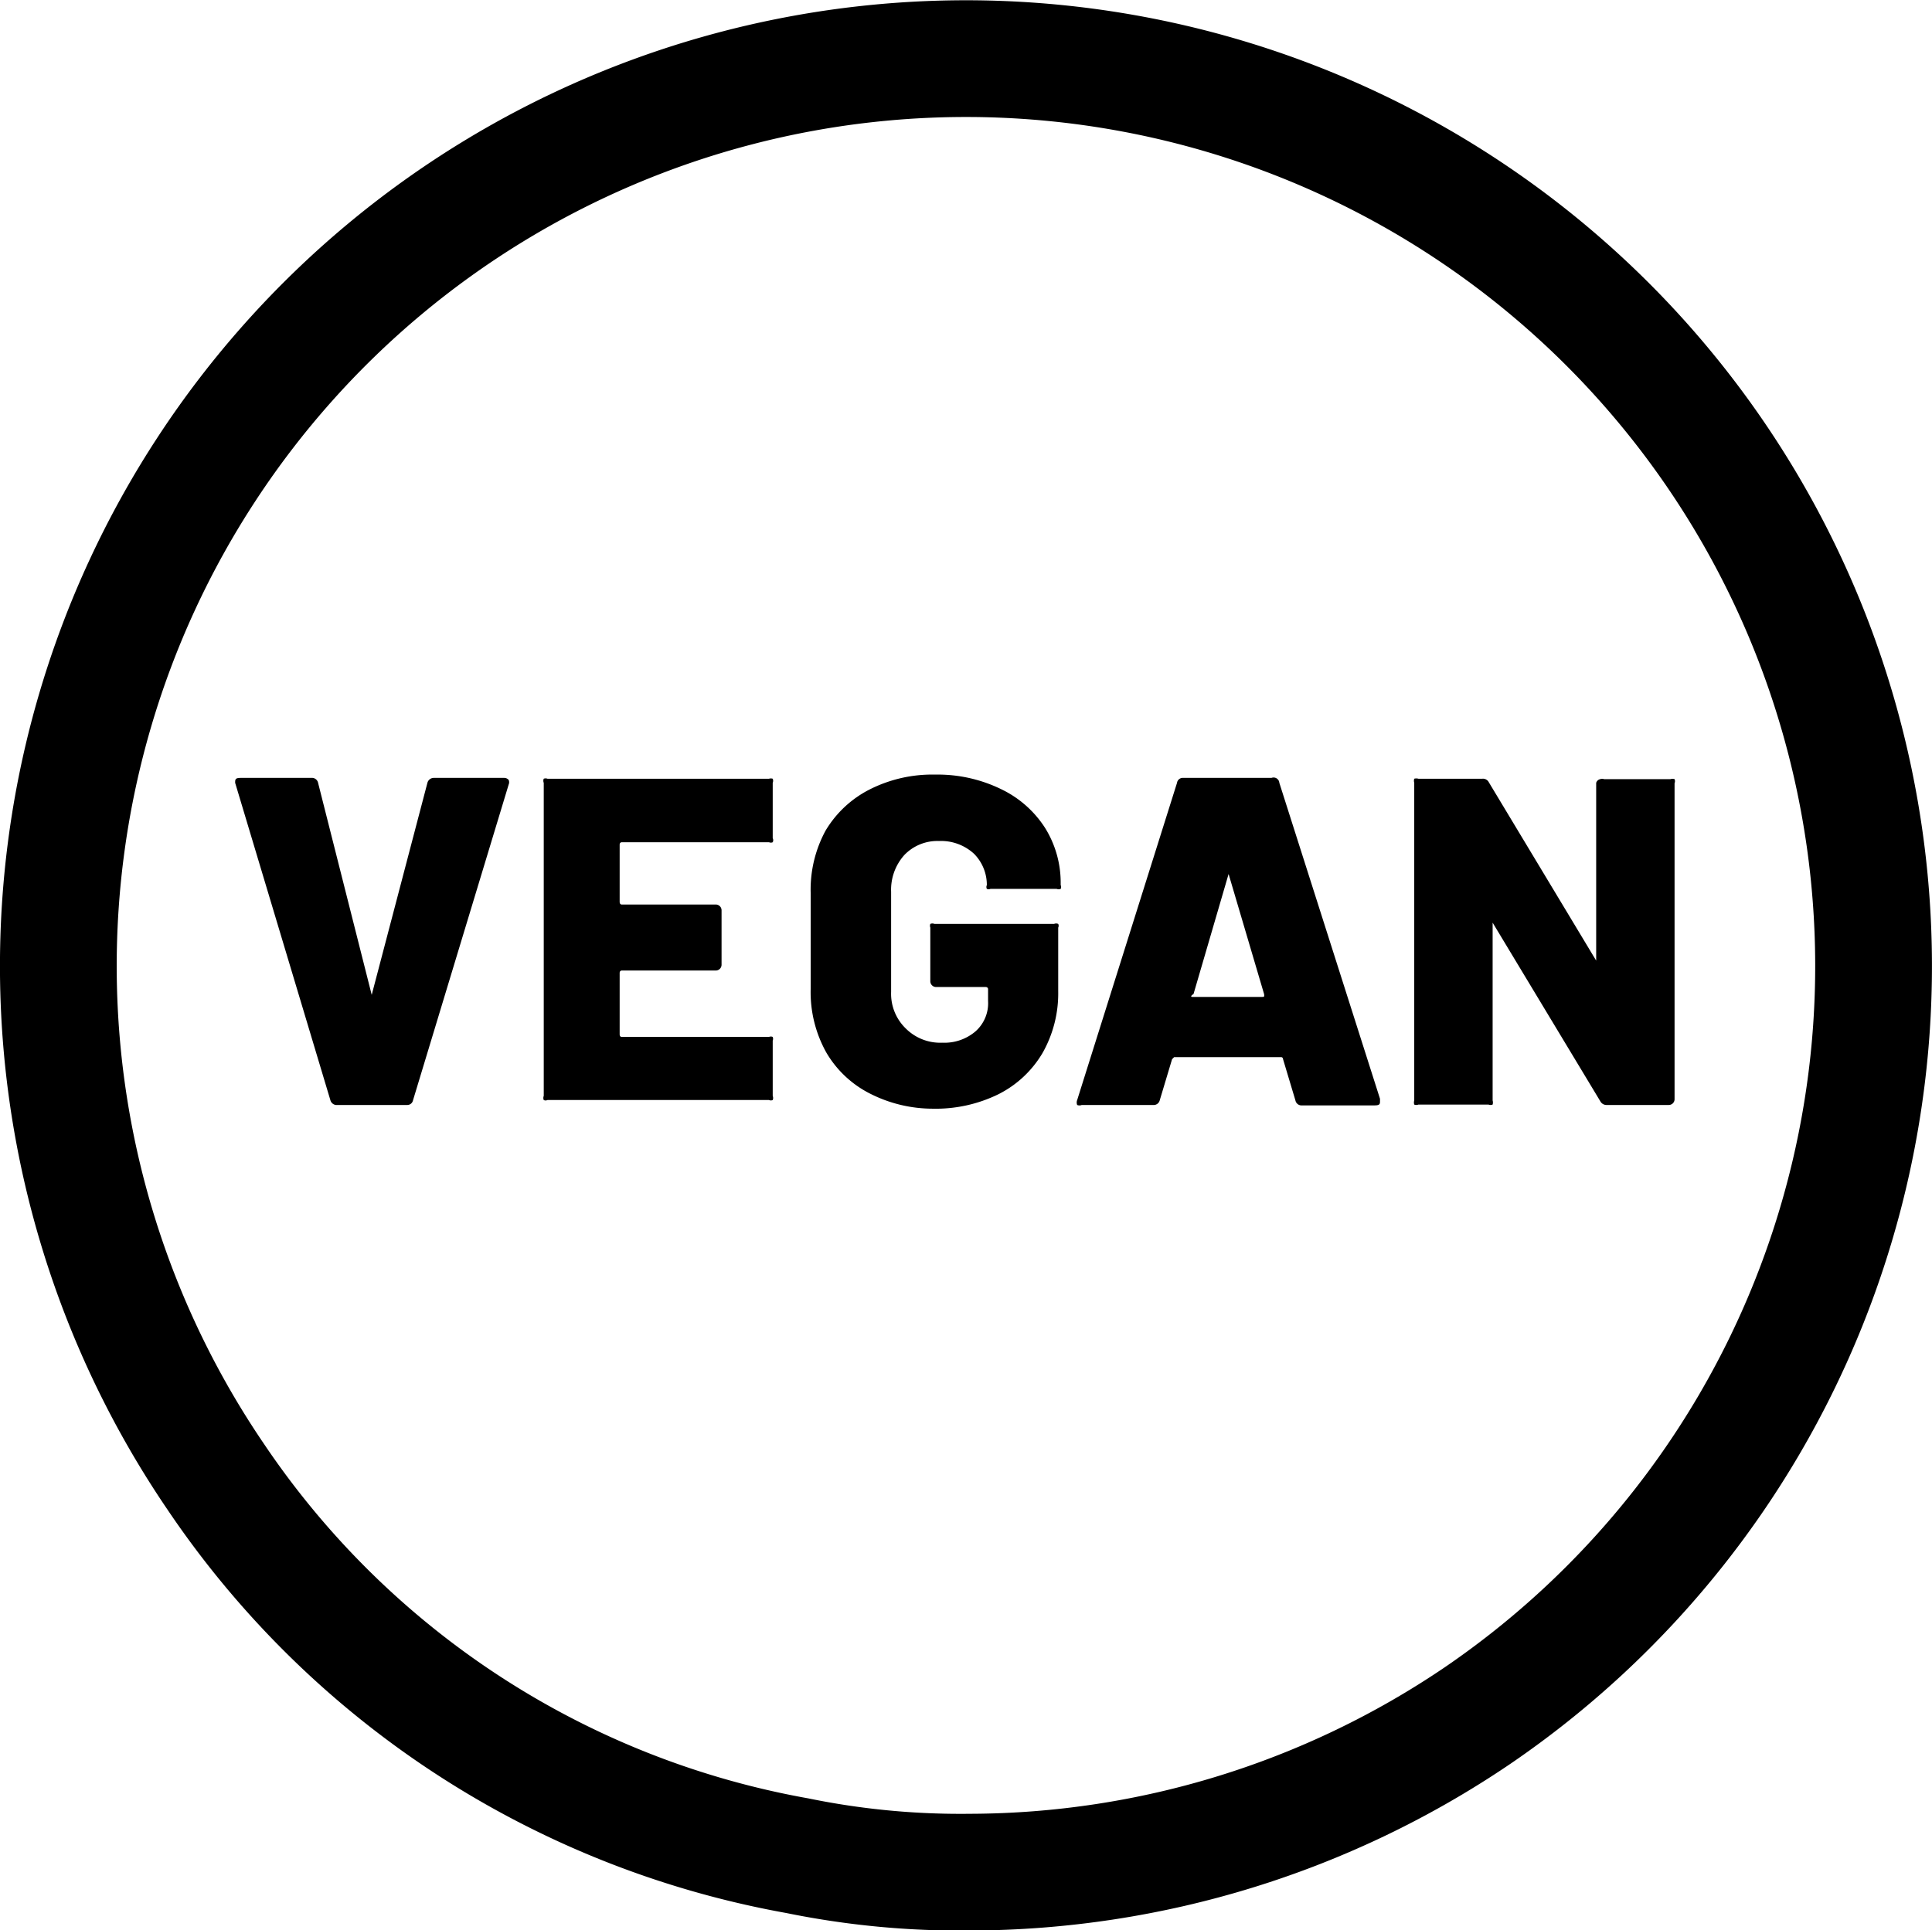
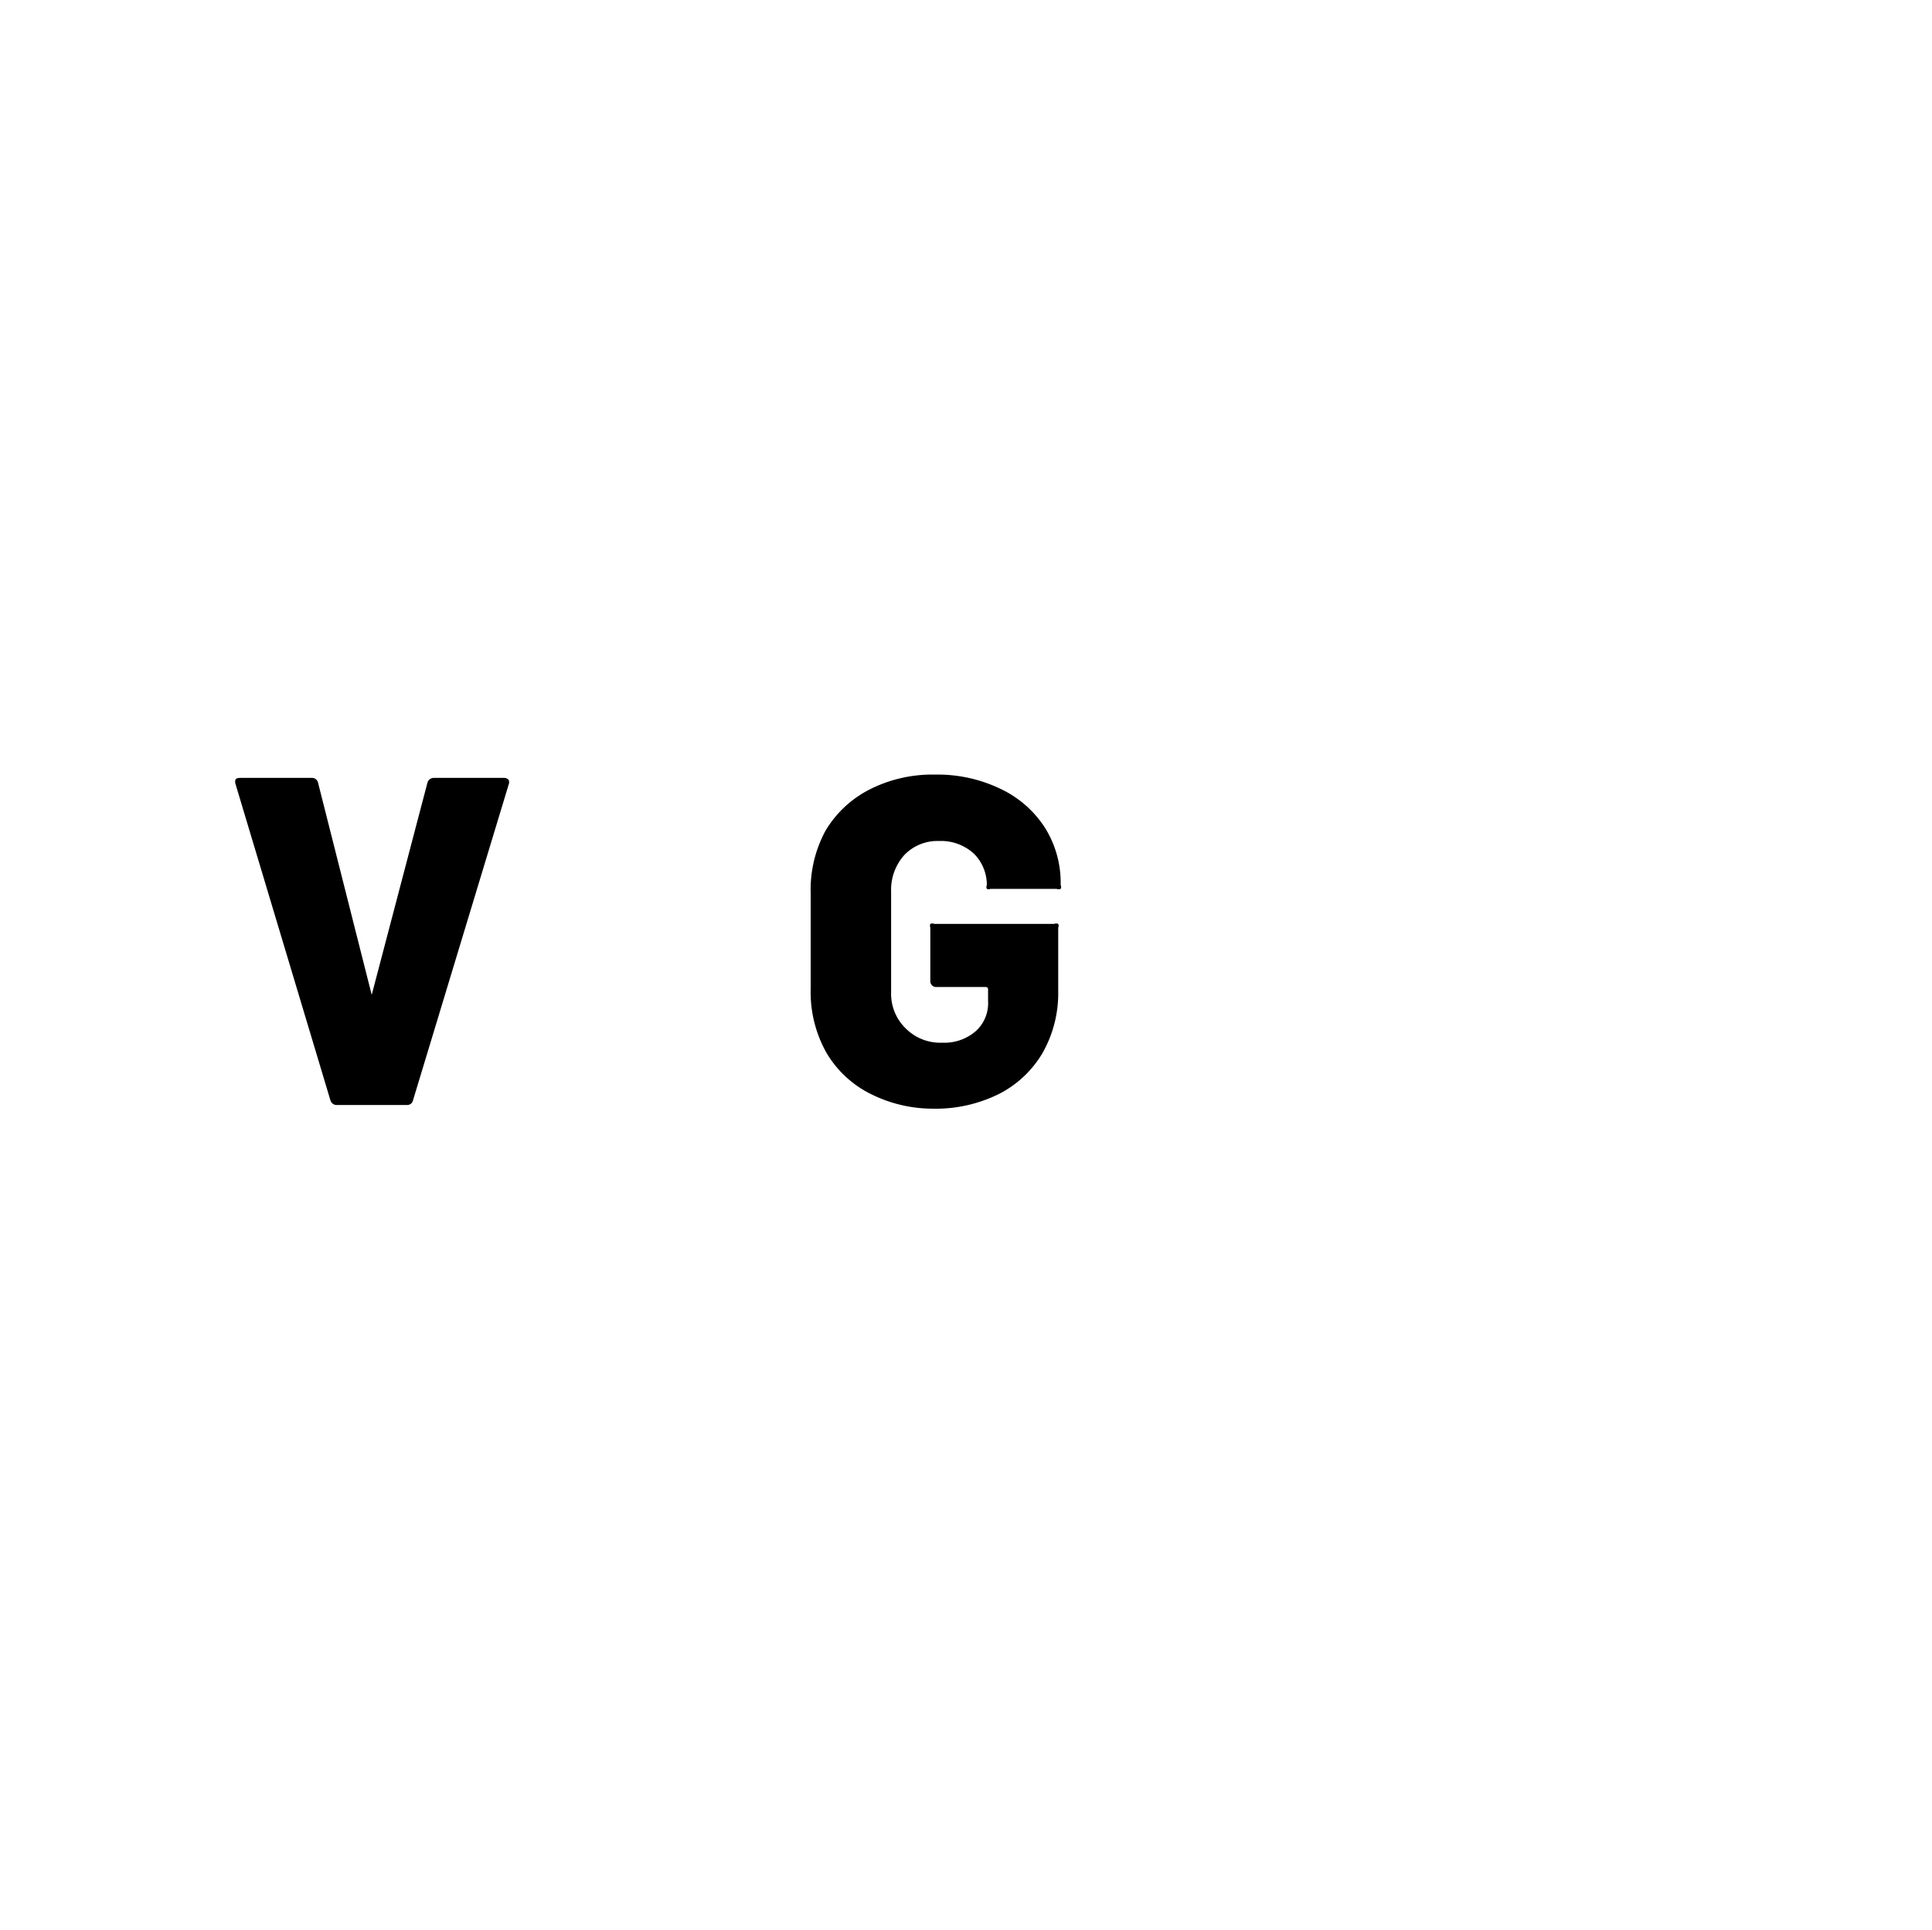
<svg xmlns="http://www.w3.org/2000/svg" id="aa070aa6-7900-4bbc-a2bb-d0d260c78125" data-name="f4c58b1a-5749-4bd9-9928-84fb50e90f38" viewBox="0 0 46.83 46.8">
  <title>icon-vegan</title>
  <g style="isolation:isolate">
    <g style="isolation:isolate">
      <path d="M8,26.7,5.69,19v0c0-.08,0-.12.13-.12H7.54A.15.15,0,0,1,7.7,19L9,24.14s0,0,0,0,0,0,0,0L10.35,19a.16.16,0,0,1,.16-.12h1.7a.14.14,0,0,1,.11.05.14.14,0,0,1,0,.11L10,26.7a.14.14,0,0,1-.14.11H8.13A.16.16,0,0,1,8,26.7Z" transform="translate(0.01 -0.02)" />
    </g>
    <g style="isolation:isolate">
-       <path d="M18.72,20.44a.11.11,0,0,1-.09,0H15.06s-.05,0-.05.06v1.39s0,.06.05.06h2.28a.14.14,0,0,1,.14.14v1.32a.14.14,0,0,1-.14.14H15.06s-.05,0-.05.06v1.49s0,.06.05.06h3.57a.11.11,0,0,1,.09,0,.12.12,0,0,1,0,.09v1.34a.13.13,0,0,1,0,.1.11.11,0,0,1-.09,0H13.26a.1.1,0,0,1-.09,0,.13.13,0,0,1,0-.1V19a.13.13,0,0,1,0-.1.13.13,0,0,1,.09,0h5.37a.15.15,0,0,1,.09,0,.13.13,0,0,1,0,.1v1.34A.11.11,0,0,1,18.72,20.44Z" transform="translate(0.01 -0.02)" />
-     </g>
+       </g>
  </g>
  <g style="isolation:isolate">
    <path d="M21.09,26.54a2.57,2.57,0,0,1-1.07-1A3,3,0,0,1,19.64,24V21.67A3,3,0,0,1,20,20.16a2.63,2.63,0,0,1,1.07-1,3.36,3.36,0,0,1,1.59-.36,3.51,3.51,0,0,1,1.59.35,2.59,2.59,0,0,1,1.07.94,2.51,2.51,0,0,1,.38,1.33v.06a.1.1,0,0,1,0,.09.13.13,0,0,1-.1,0H24a.11.11,0,0,1-.09,0,.1.1,0,0,1,0-.09,1.07,1.07,0,0,0-.31-.76,1.18,1.18,0,0,0-.85-.31,1.11,1.11,0,0,0-.84.34,1.26,1.26,0,0,0-.32.89v2.43a1.17,1.17,0,0,0,.36.89,1.18,1.18,0,0,0,.88.34,1.16,1.16,0,0,0,.8-.27.91.91,0,0,0,.31-.74V24s0-.05-.06-.05H22.68a.14.14,0,0,1-.14-.14V22.51a.13.13,0,0,1,0-.09.13.13,0,0,1,.1,0h2.9a.13.13,0,0,1,.1,0,.1.1,0,0,1,0,.09v1.54a2.93,2.93,0,0,1-.38,1.5,2.59,2.59,0,0,1-1.07,1,3.45,3.45,0,0,1-1.59.35A3.36,3.36,0,0,1,21.09,26.54Z" transform="translate(0.01 -0.02)" />
  </g>
  <g style="isolation:isolate">
-     <path d="M31.39,26.7l-.3-1s0-.05-.05-.05H28.45s0,0-.05.05l-.3,1a.15.15,0,0,1-.16.11H26.21a.14.14,0,0,1-.11,0,.16.16,0,0,1,0-.12L28.52,19a.14.14,0,0,1,.15-.12h2.14A.14.14,0,0,1,31,19l2.44,7.66s0,0,0,.06,0,.1-.13.1H31.55A.15.15,0,0,1,31.39,26.7Zm-2.5-2.51h1.69c.05,0,.06,0,.05-.07l-.86-2.91s0-.05,0,0,0,0,0,0l-.85,2.91C28.84,24.17,28.86,24.19,28.89,24.19Z" transform="translate(0.01 -0.02)" />
-     <path d="M38.78,18.91a.13.13,0,0,1,.09,0h1.61a.18.18,0,0,1,.1,0,.13.13,0,0,1,0,.1v7.66a.14.14,0,0,1-.14.14H38.94a.17.17,0,0,1-.16-.09l-2.61-4.33s0,0,0,0,0,0,0,.05v4.26a.18.18,0,0,1,0,.1.13.13,0,0,1-.1,0H34.37a.13.13,0,0,1-.1,0,.17.17,0,0,1,0-.1V19a.17.17,0,0,1,0-.1.18.18,0,0,1,.1,0h1.55a.16.16,0,0,1,.16.09l2.6,4.32s0,0,0,0,0,0,0,0V19A.13.13,0,0,1,38.78,18.91Z" transform="translate(0.01 -0.02)" />
-   </g>
-   <path d="M23.51,45.41a19.74,19.74,0,0,1-4.2-.4,21.58,21.58,0,0,1-14.1-9.2,22,22,0,1,1,30.6,5.8h0A22,22,0,0,1,23.51,45.41Z" transform="translate(0.01 -0.02)" fill="none" stroke="#000" stroke-miterlimit="10" stroke-width="2.83" />
+     </g>
</svg>